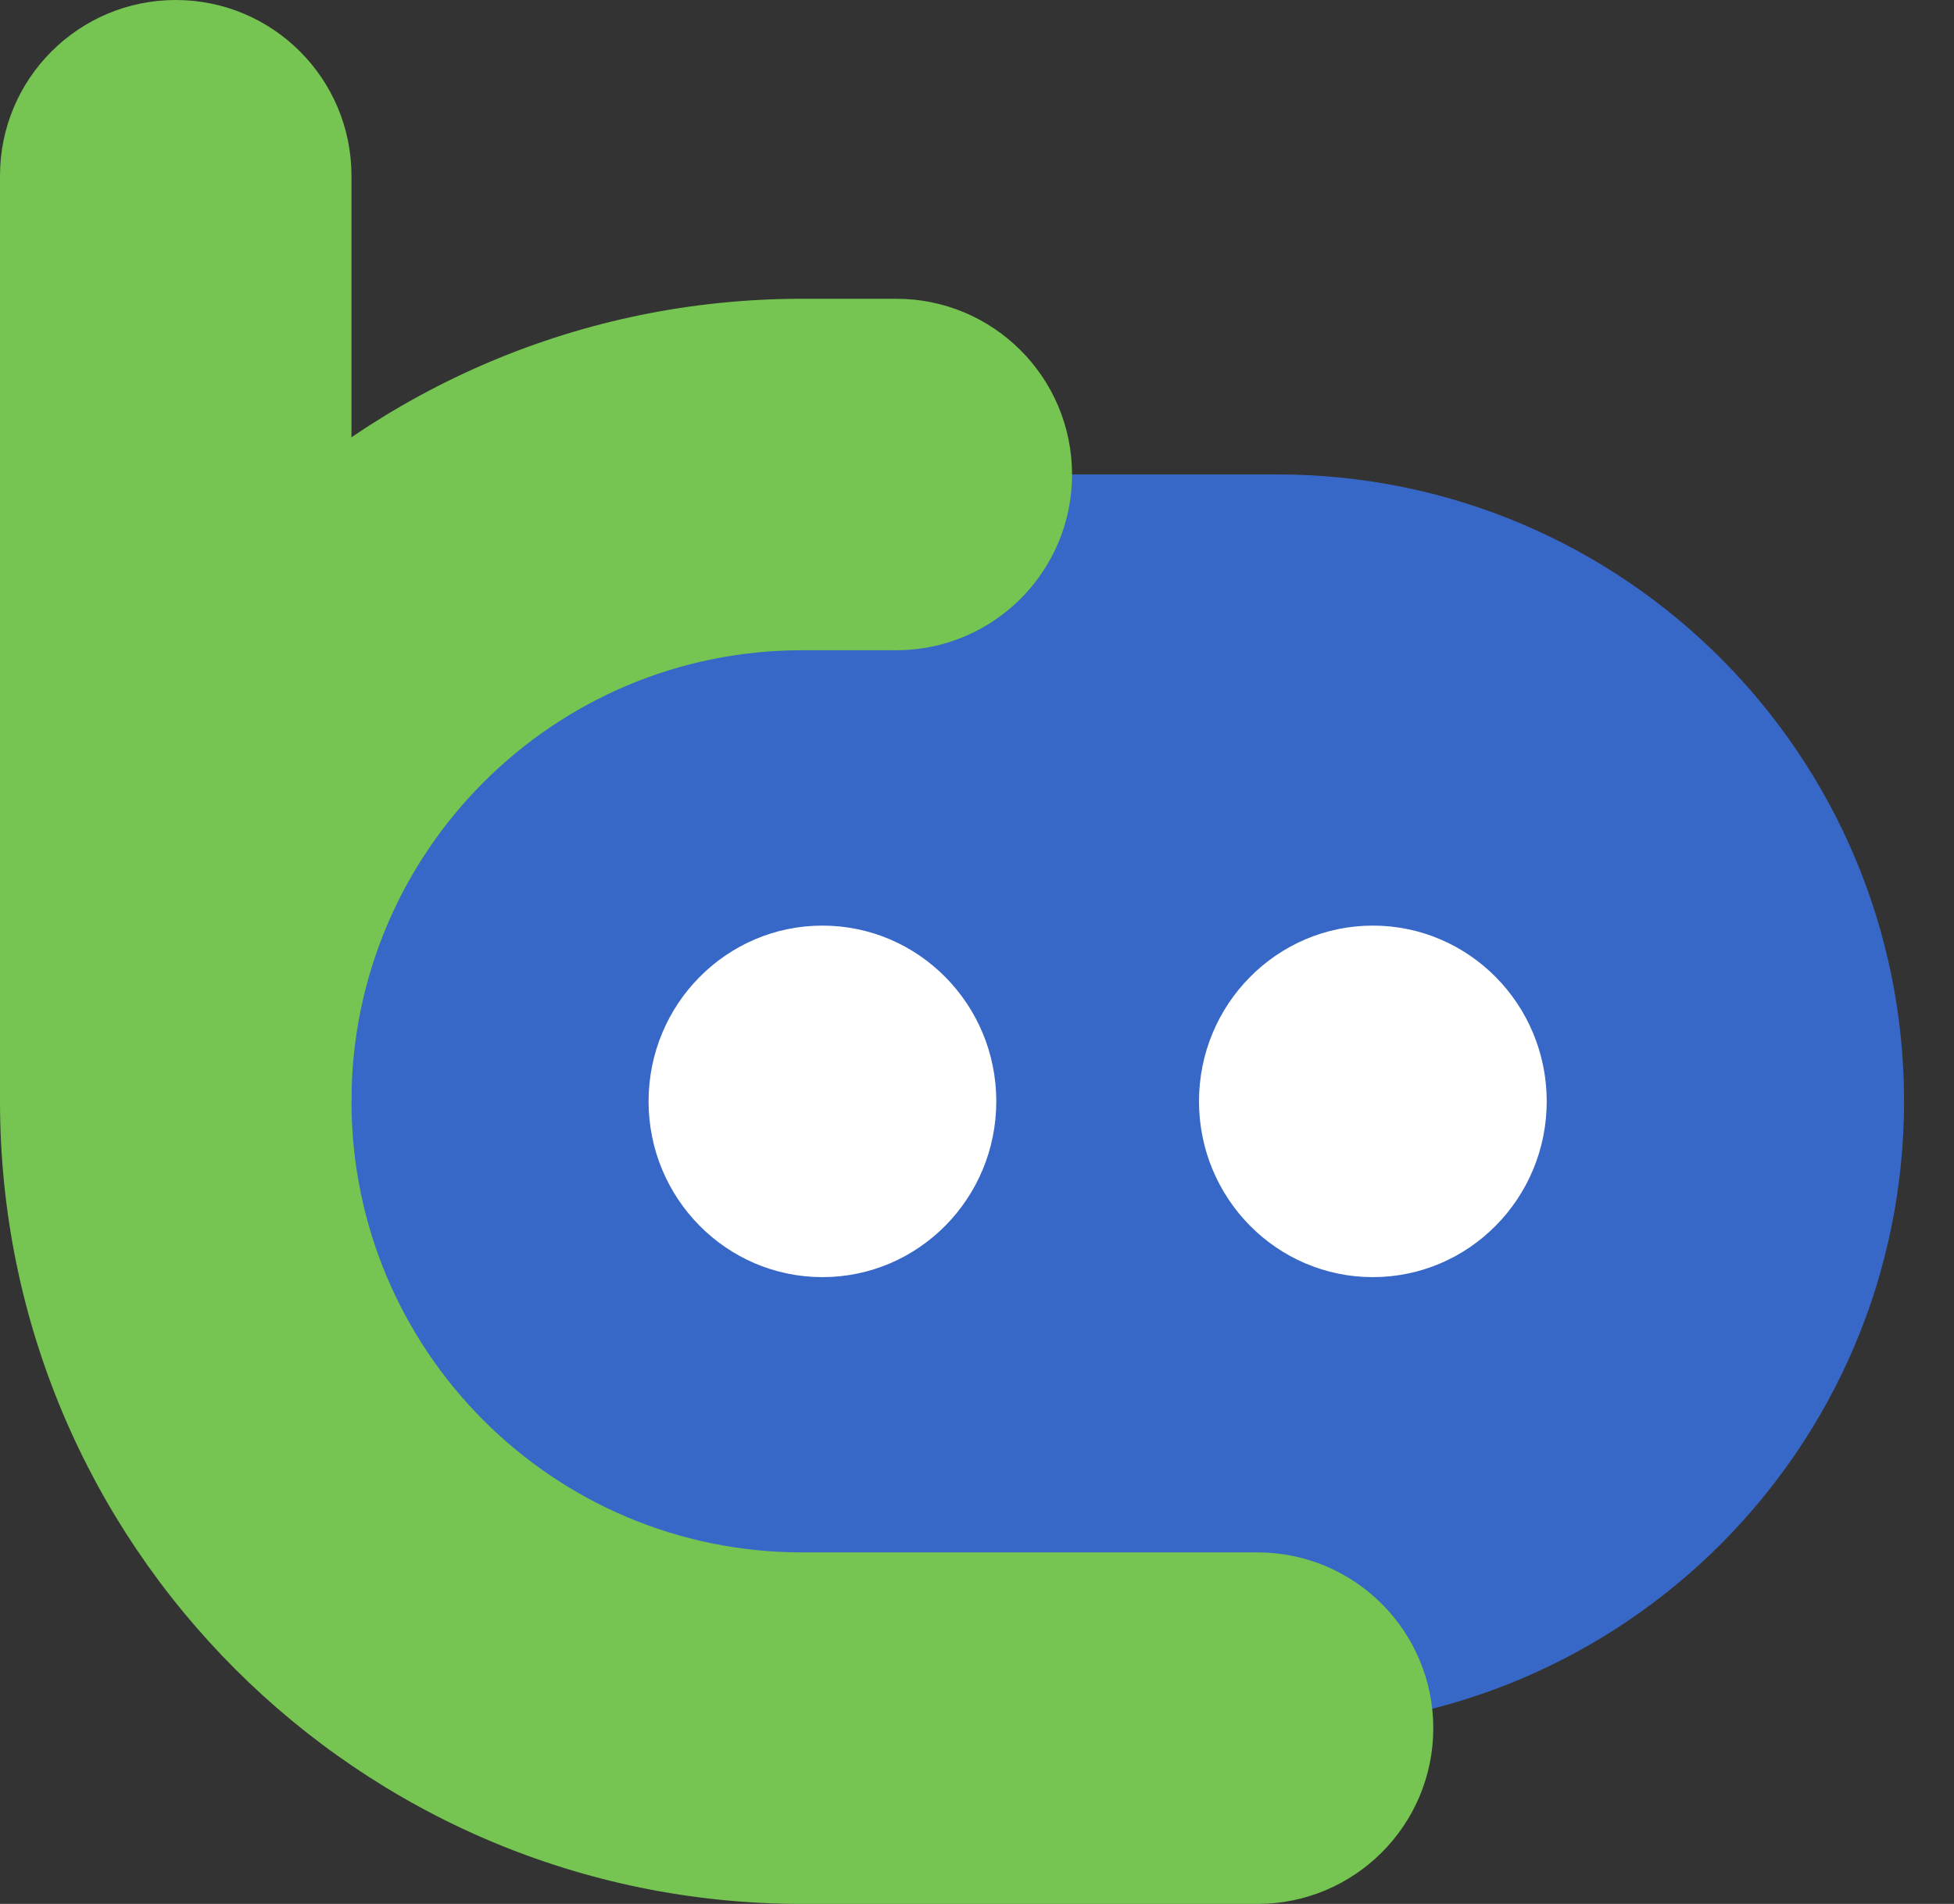
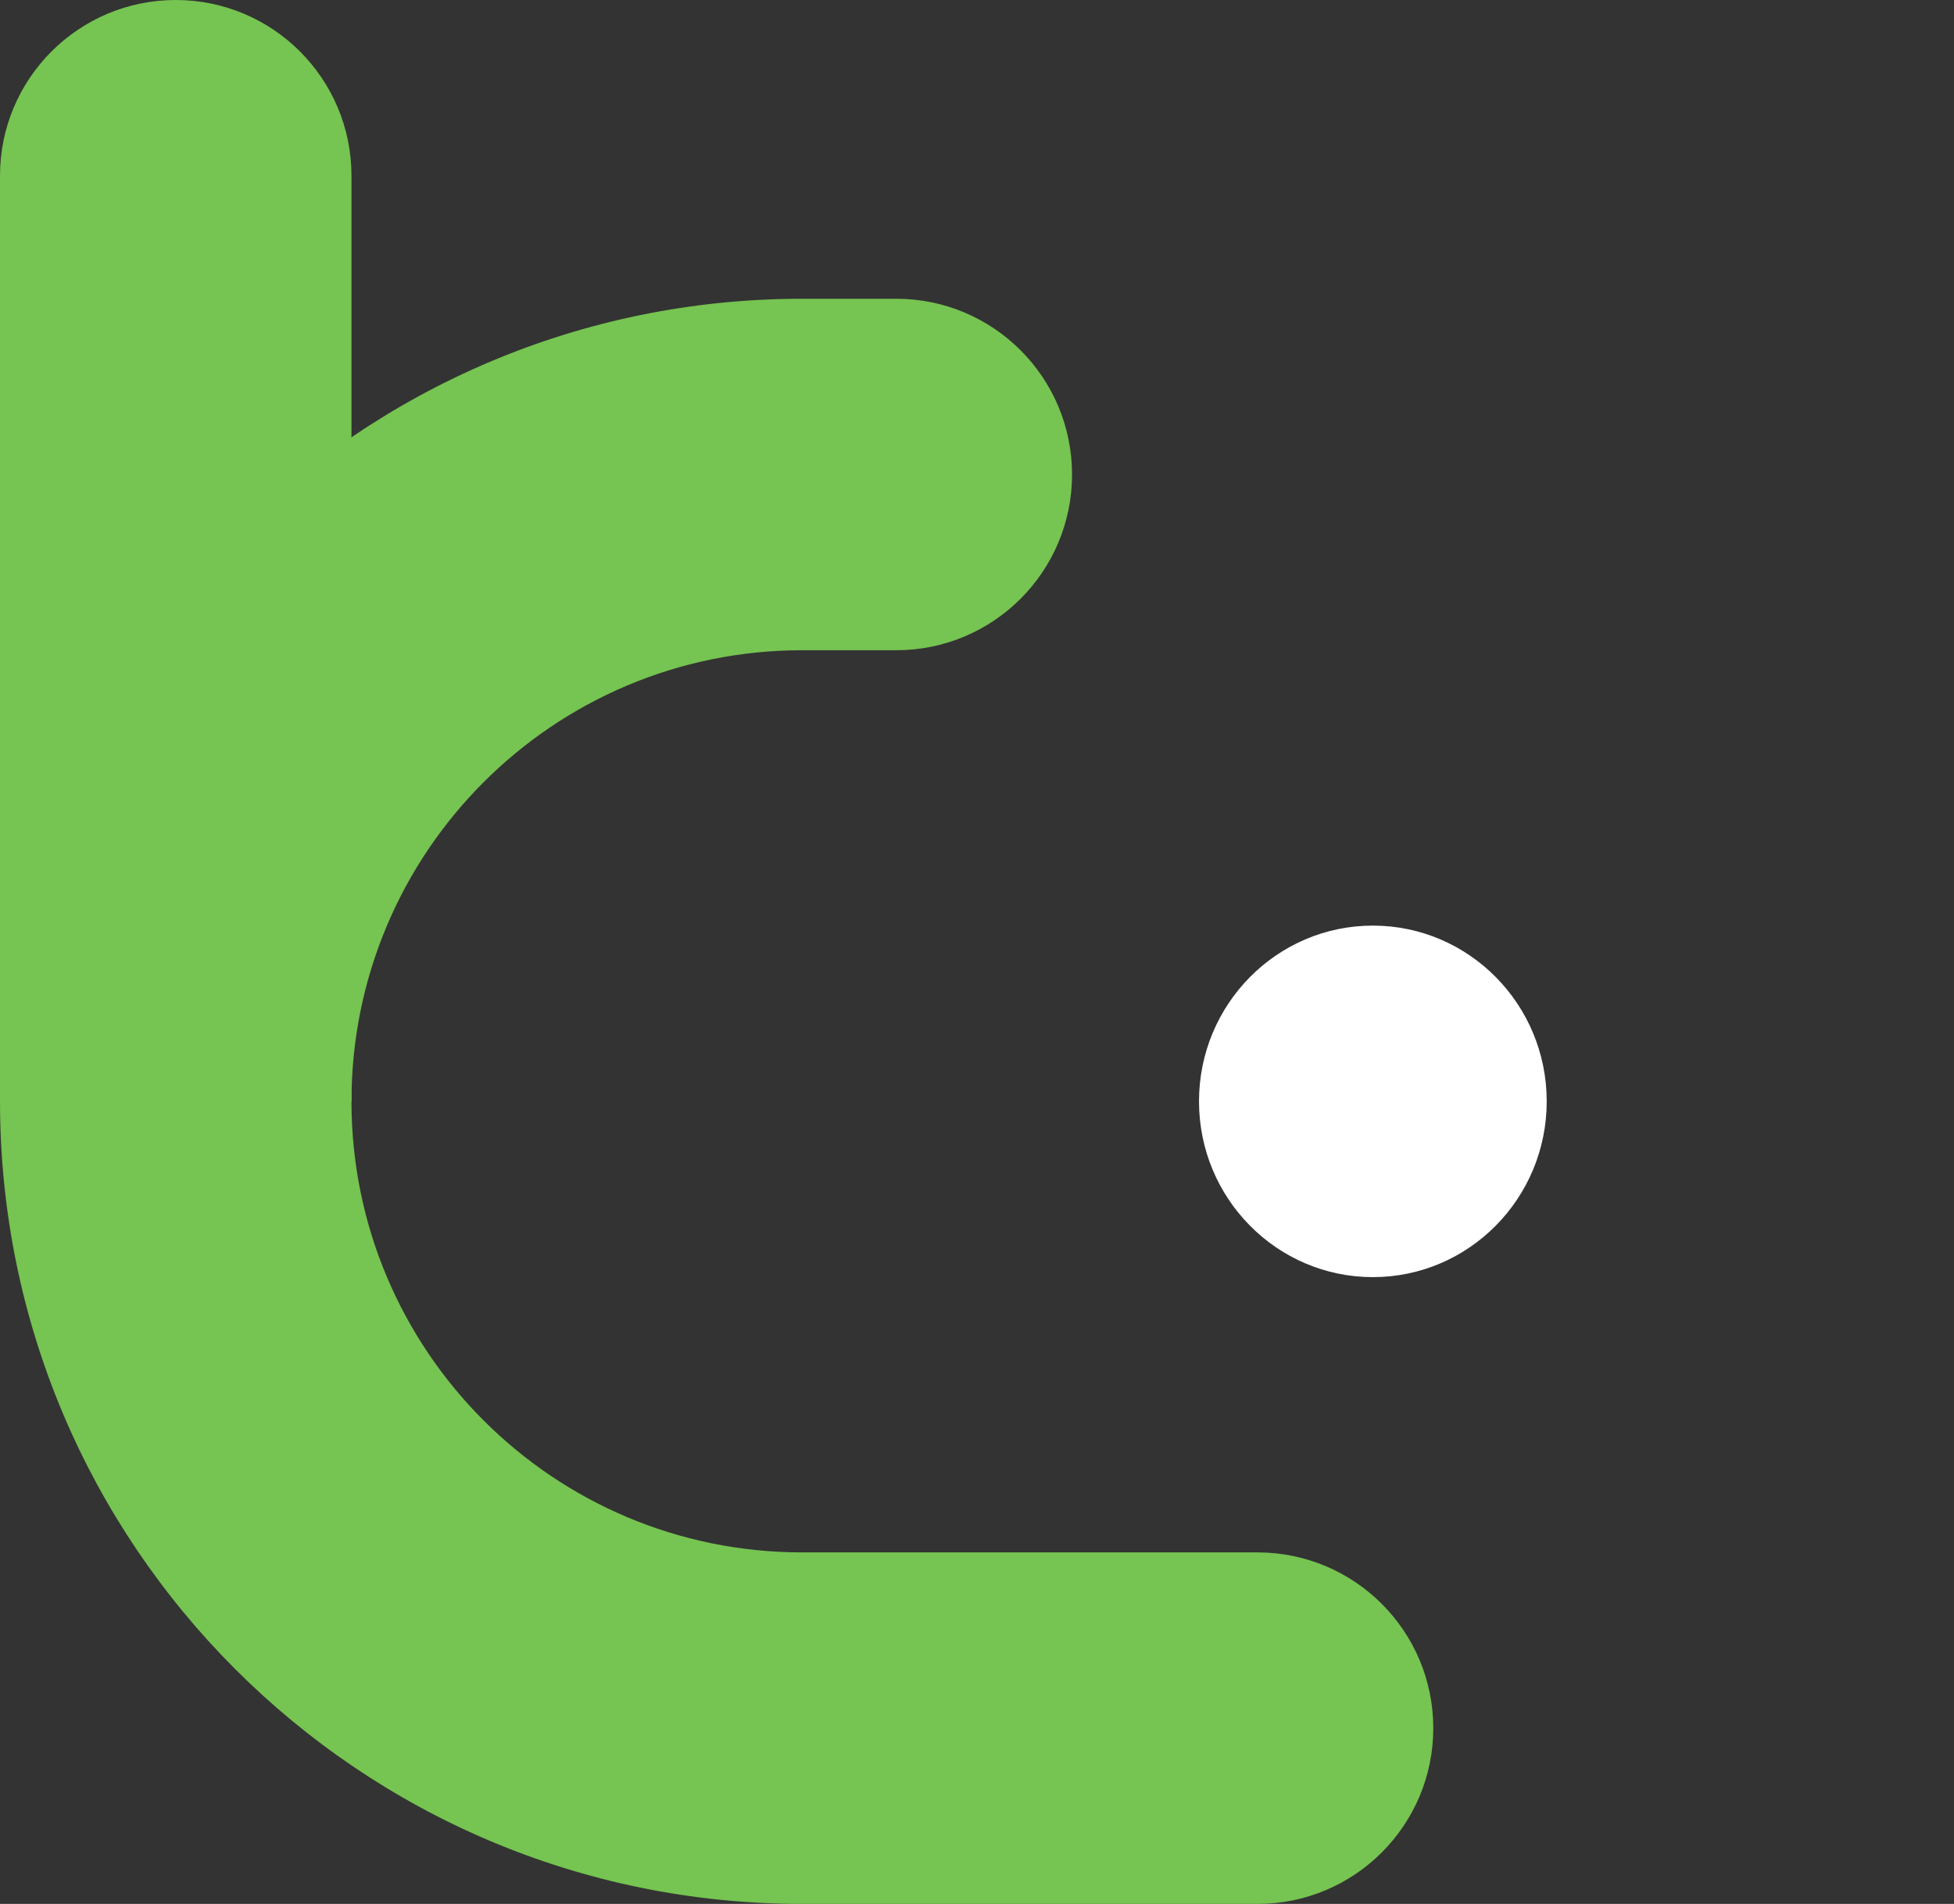
<svg xmlns="http://www.w3.org/2000/svg" fill="none" height="38" viewBox="0 0 39 38" width="39">
  <rect x="0" y="0" width="39" height="38" fill="#333333" stroke="none" />
-   <path d="M3.5 21.979C3.5 15.07 9.101 9.469 16.011 9.469H25.492C32.402 9.469 38.003 15.07 38.003 21.979C38.003 28.889 32.402 34.49 25.492 34.49H16.011C9.101 34.49 3.5 28.889 3.5 21.979Z" fill="#3868C7" />
  <path clip-rule="evenodd" d="M3.508 0C5.445 0 7.015 1.571 7.015 3.508L7.015 21.982L3.508 21.982L9.60829e-07 21.982L1.87396e-07 3.508C1.02717e-07 1.571 1.57 0 3.508 0Z" fill="#76C451" fill-rule="evenodd" />
-   <path d="M19.885 21.982C19.885 23.919 18.332 25.49 16.415 25.49C14.499 25.49 12.945 23.919 12.945 21.982C12.945 20.045 14.499 18.474 16.415 18.474C18.332 18.474 19.885 20.045 19.885 21.982Z" fill="white" />
  <path d="M30.871 21.982C30.871 23.919 29.317 25.49 27.401 25.49C25.485 25.49 23.931 23.919 23.931 21.982C23.931 20.045 25.485 18.474 27.401 18.474C29.317 18.474 30.871 20.045 30.871 21.982Z" fill="white" />
  <path clip-rule="evenodd" d="M0 21.981C0 13.137 7.165 5.963 16.009 5.963H17.889C19.826 5.963 21.397 7.534 21.397 9.471C21.397 11.408 19.826 12.978 17.889 12.978H16.009C11.044 12.978 7.015 17.007 7.015 21.981C7.015 26.956 11.044 30.984 16.009 30.984H25.099C27.036 30.984 28.607 32.555 28.607 34.492C28.607 36.429 27.036 38 25.099 38H16.009C7.165 38 0 30.826 0 21.981Z" fill="#76C451" fill-rule="evenodd" />
</svg>